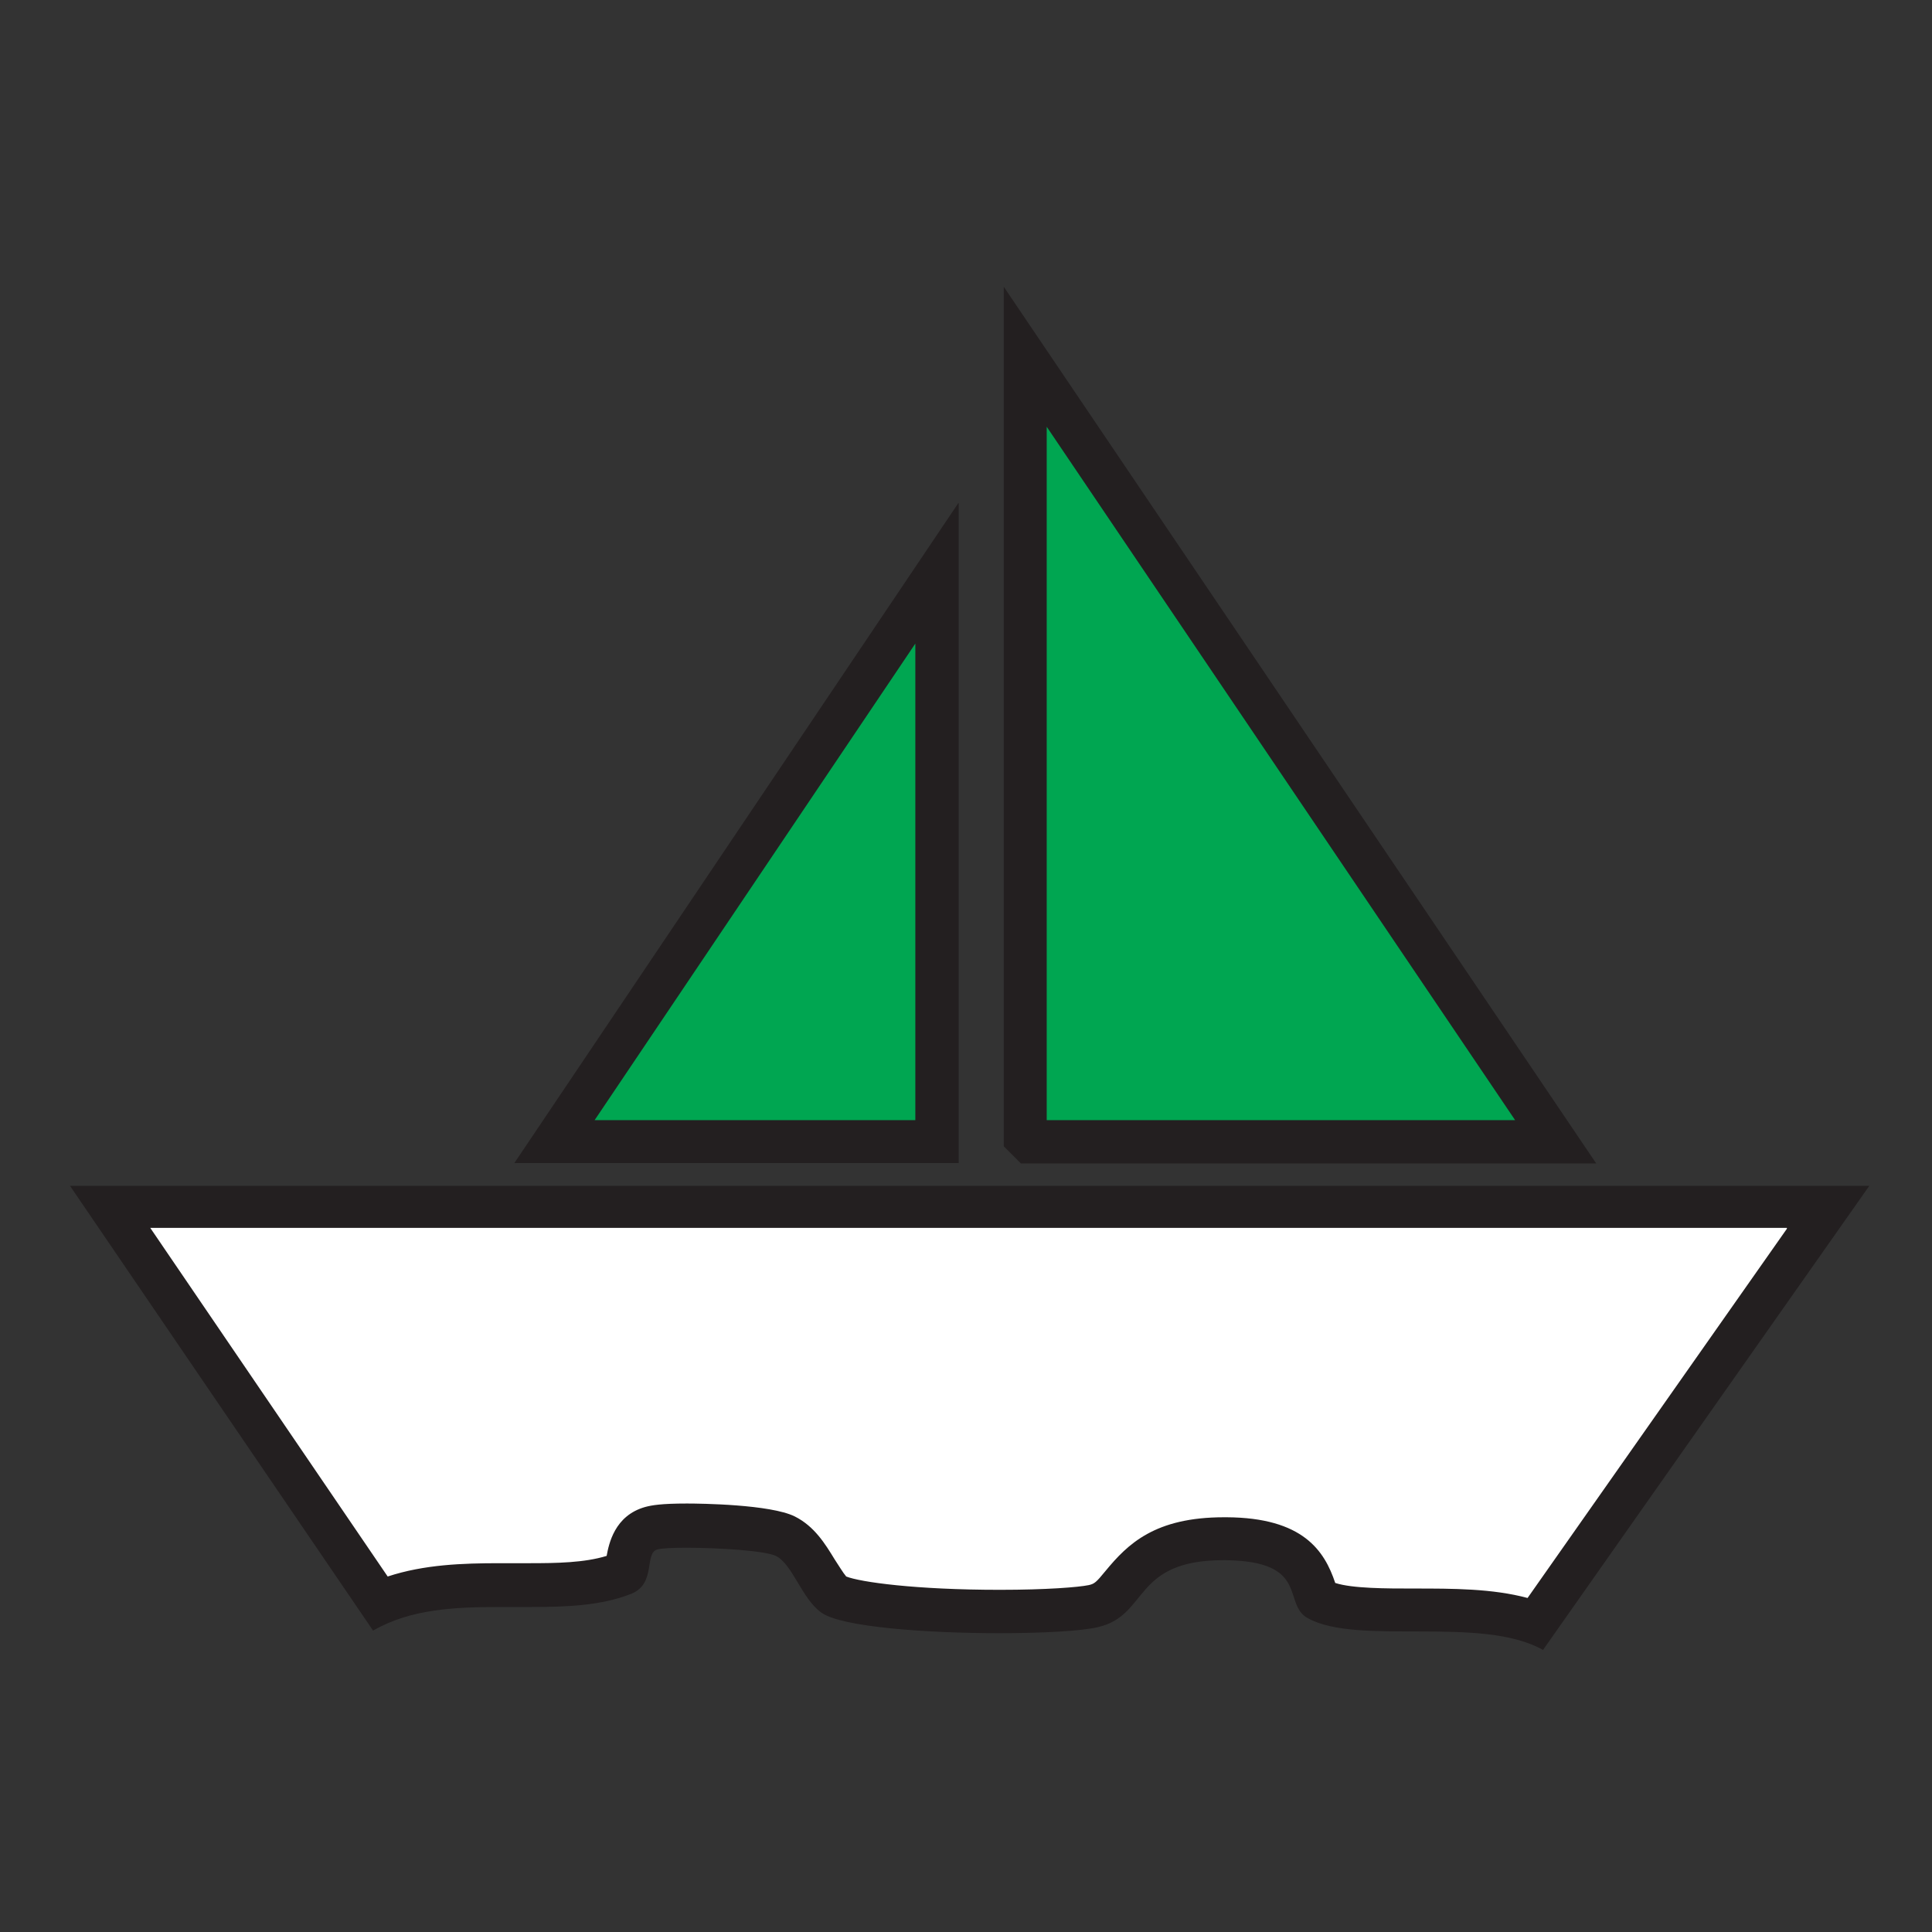
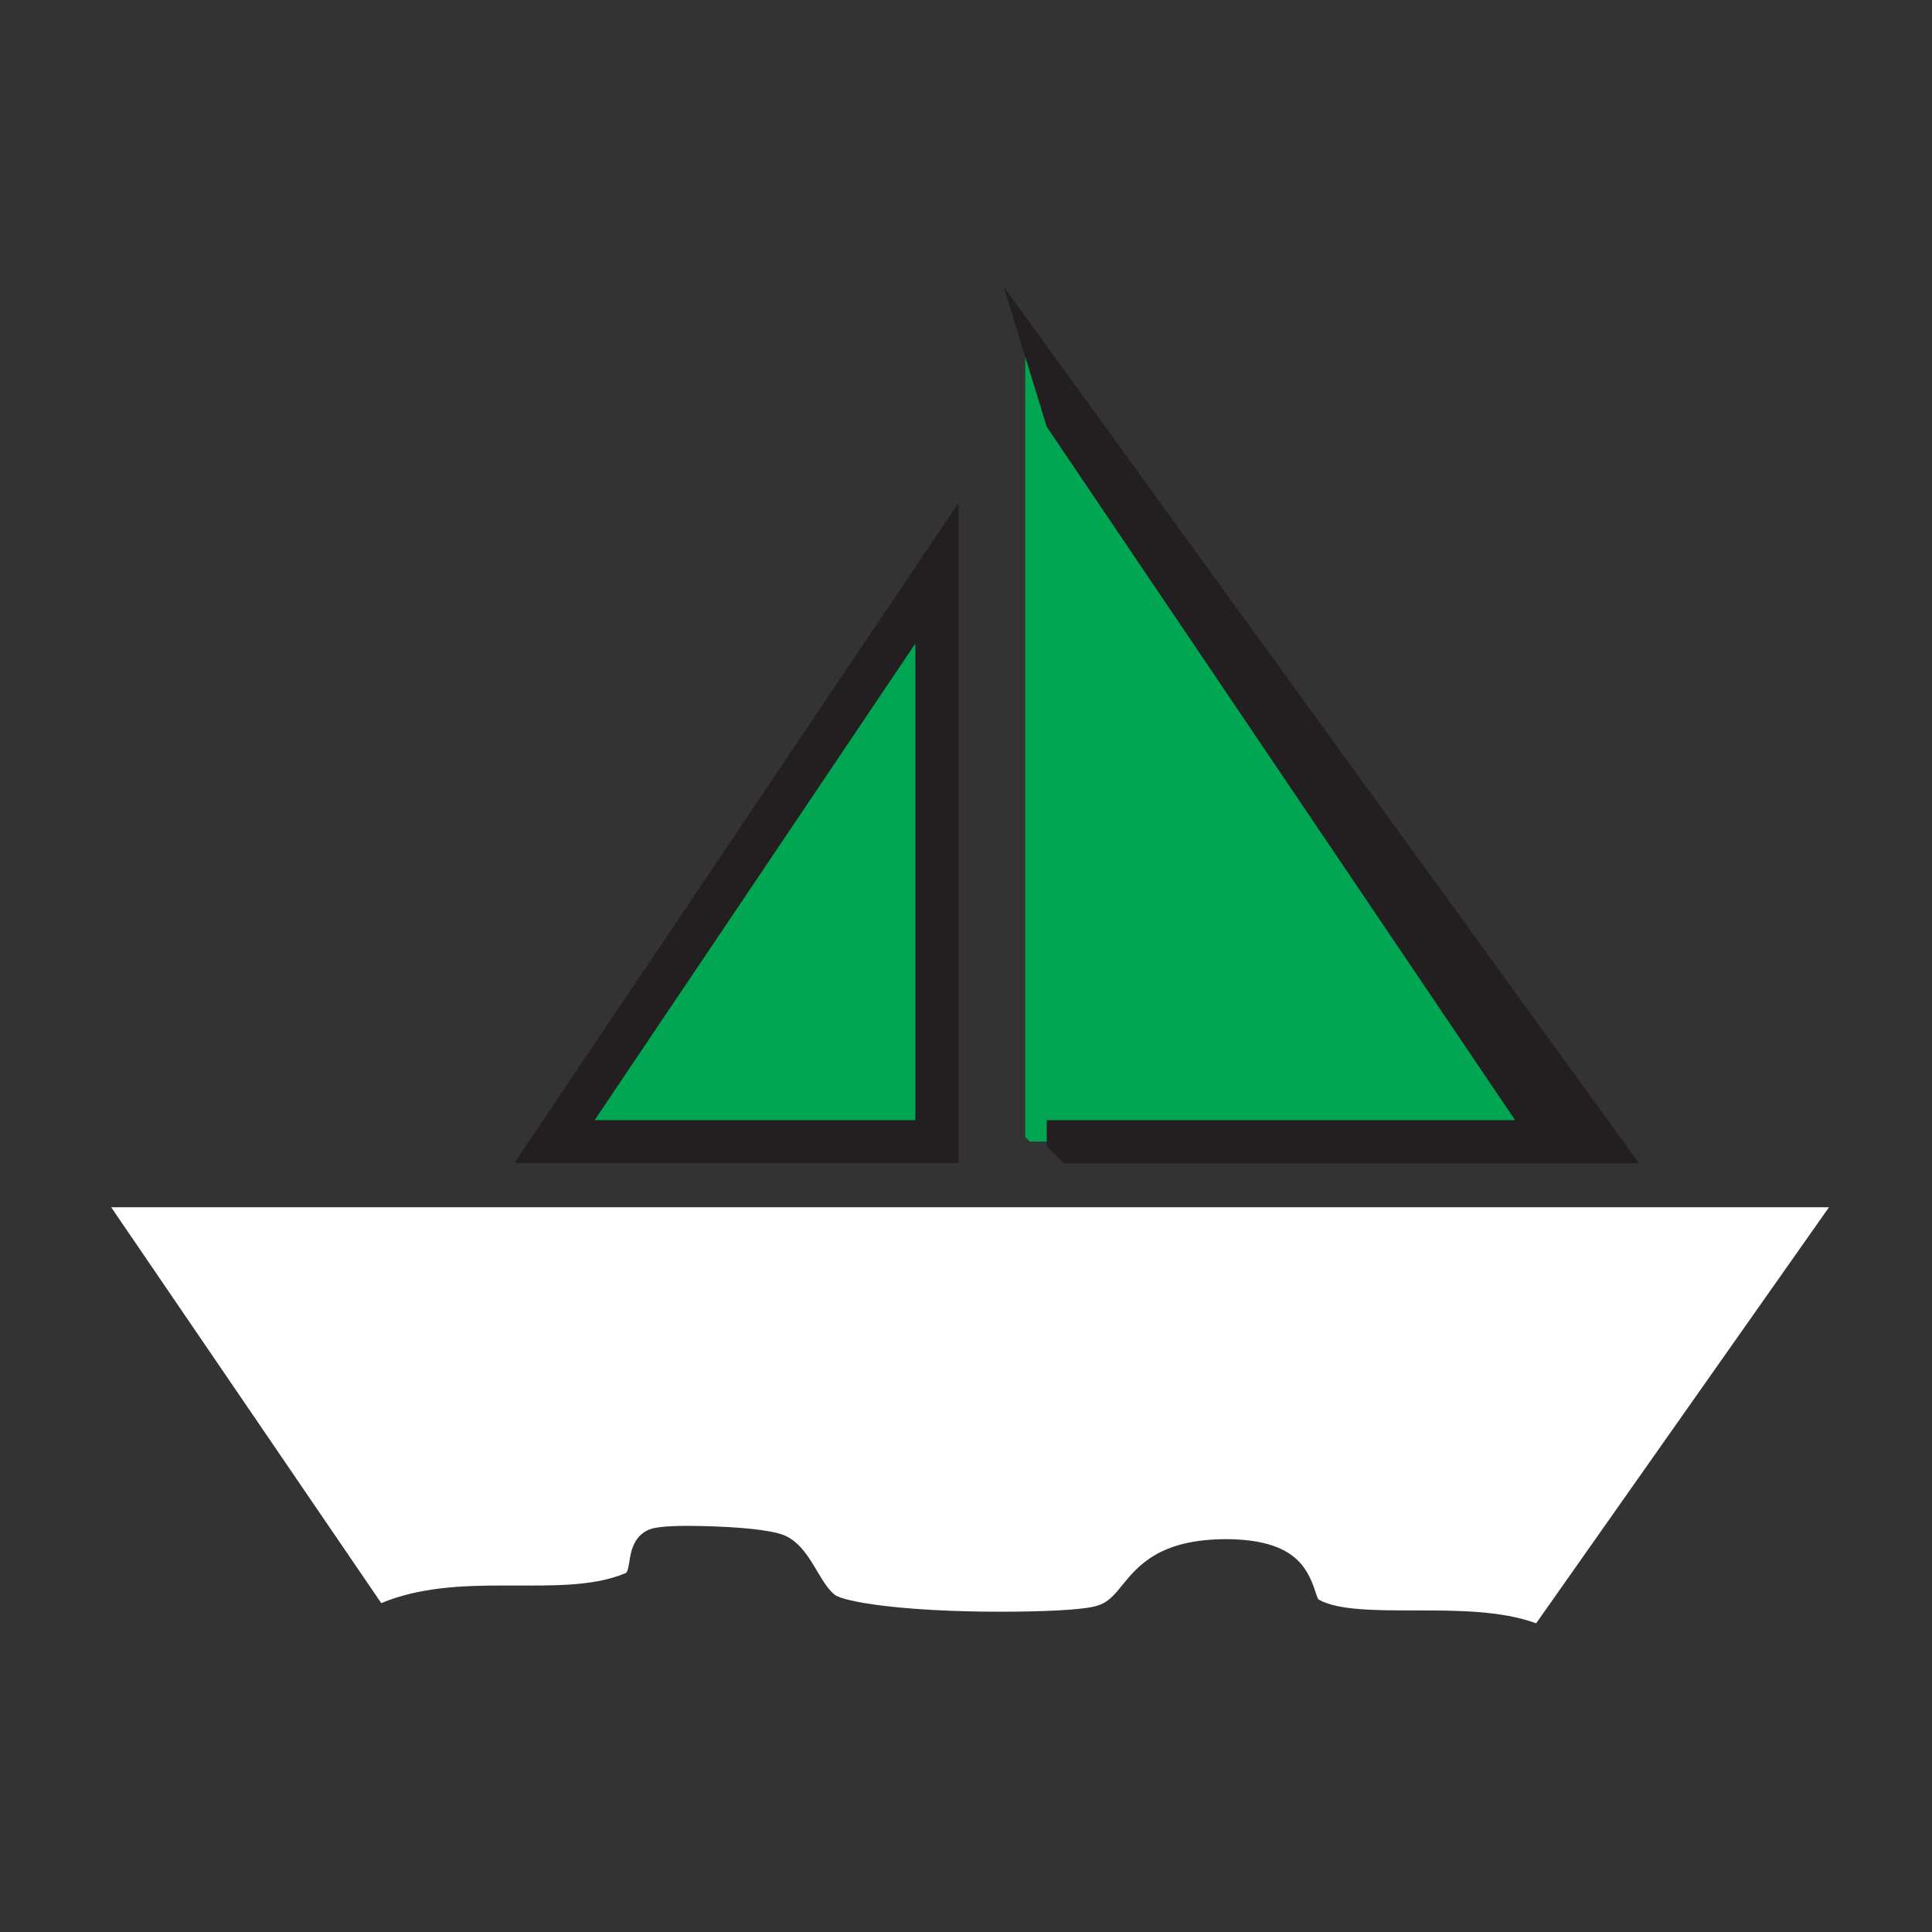
<svg xmlns="http://www.w3.org/2000/svg" version="1.0" id="Layer_1" x="0px" y="0px" viewBox="0 0 45 45" style="enable-background:new 0 0 45 45;" xml:space="preserve">
  <rect x="0" y="0" width="45" height="45" fill="#333333" stroke="none" />
  <style type="text/css">
	.st0{fill:#FFFFFF;}
	.st1{fill:#231F20;}
	.st2{fill:#00A651;}
</style>
  <g>
    <path class="st0" d="M35.78,37.81c-0.82-0.3-1.85-0.3-2.84-0.3c-0.88,0-1.78,0-2.22-0.25c-0.03-0.01-0.05-0.1-0.09-0.21   c-0.19-0.57-0.52-1.19-2.06-1.2h0c-1.56,0-2.06,0.62-2.43,1.07c-0.21,0.26-0.35,0.43-0.66,0.5c-0.33,0.08-1.19,0.12-2.18,0.12   c-2.28,0-3.63-0.23-3.85-0.39c-0.15-0.11-0.29-0.34-0.42-0.56c-0.19-0.32-0.39-0.65-0.72-0.81c-0.49-0.24-2.27-0.24-2.28-0.24   c-0.61,0-0.77,0.05-0.83,0.06c-0.44,0.12-0.51,0.56-0.54,0.77c-0.04,0.25-0.06,0.26-0.11,0.28c-0.63,0.26-1.42,0.28-2.17,0.28   l-0.69,0c-0.94,0-1.92,0.04-2.81,0.41l-6.29-9.22h40.01L35.78,37.81z" />
-     <path class="st1" d="M41.62,28.62l-6.04,8.6c-0.82-0.22-1.74-0.22-2.64-0.22c-0.65,0-1.44,0-1.84-0.13   c-0.25-0.75-0.75-1.52-2.53-1.53l-0.06,0c-1.61,0-2.24,0.62-2.76,1.25c-0.22,0.27-0.26,0.3-0.39,0.33   c-0.24,0.05-0.99,0.11-2.07,0.11c-1.97,0-3.25-0.18-3.58-0.31c-0.07-0.08-0.19-0.28-0.27-0.4c-0.22-0.36-0.47-0.77-0.93-1   c-0.57-0.28-2.19-0.3-2.51-0.3c-0.6,0-0.82,0.04-0.97,0.08c-0.72,0.2-0.85,0.87-0.9,1.14c-0.52,0.16-1.17,0.17-1.8,0.17l-0.34,0   l-0.35,0c-0.86,0-1.76,0.03-2.61,0.31l-5.53-8.12H41.62 M43.54,27.62H1.63l7.06,10.36c0.88-0.51,1.93-0.55,2.97-0.55   c0.23,0,0.46,0,0.69,0c0.85,0,1.66-0.03,2.36-0.31c0.58-0.24,0.29-0.94,0.6-1.03c0.11-0.03,0.37-0.04,0.69-0.04   c0.75,0,1.82,0.07,2.07,0.19c0.39,0.19,0.6,0.99,1.06,1.32c0.47,0.34,2.47,0.48,4.15,0.48c1.01,0,1.91-0.05,2.29-0.14   c1.19-0.27,0.8-1.56,2.92-1.56c0.02,0,0.03,0,0.05,0c1.98,0.02,1.32,1.02,1.92,1.35c1.17,0.65,4.04-0.07,5.48,0.74L43.54,27.62   L43.54,27.62z" />
  </g>
  <g>
    <polygon class="st2" points="23.99,26.59 23.88,26.49 23.88,8.31 36.24,26.59  " />
-     <path class="st1" d="M24.38,9.94l10.91,16.15H24.38V9.94 M23.38,6.68V26.7l0.4,0.4h13.4L23.38,6.68L23.38,6.68z" />
+     <path class="st1" d="M24.38,9.94l10.91,16.15H24.38V9.94 V26.7l0.4,0.4h13.4L23.38,6.68L23.38,6.68z" />
  </g>
  <g>
    <polygon class="st2" points="12.92,26.59 21.82,13.35 21.82,26.59  " />
    <path class="st1" d="M21.32,14.99v11.1h-7.47L21.32,14.99 M22.32,11.72L11.98,27.09h10.35V11.72L22.32,11.72z" />
  </g>
</svg>